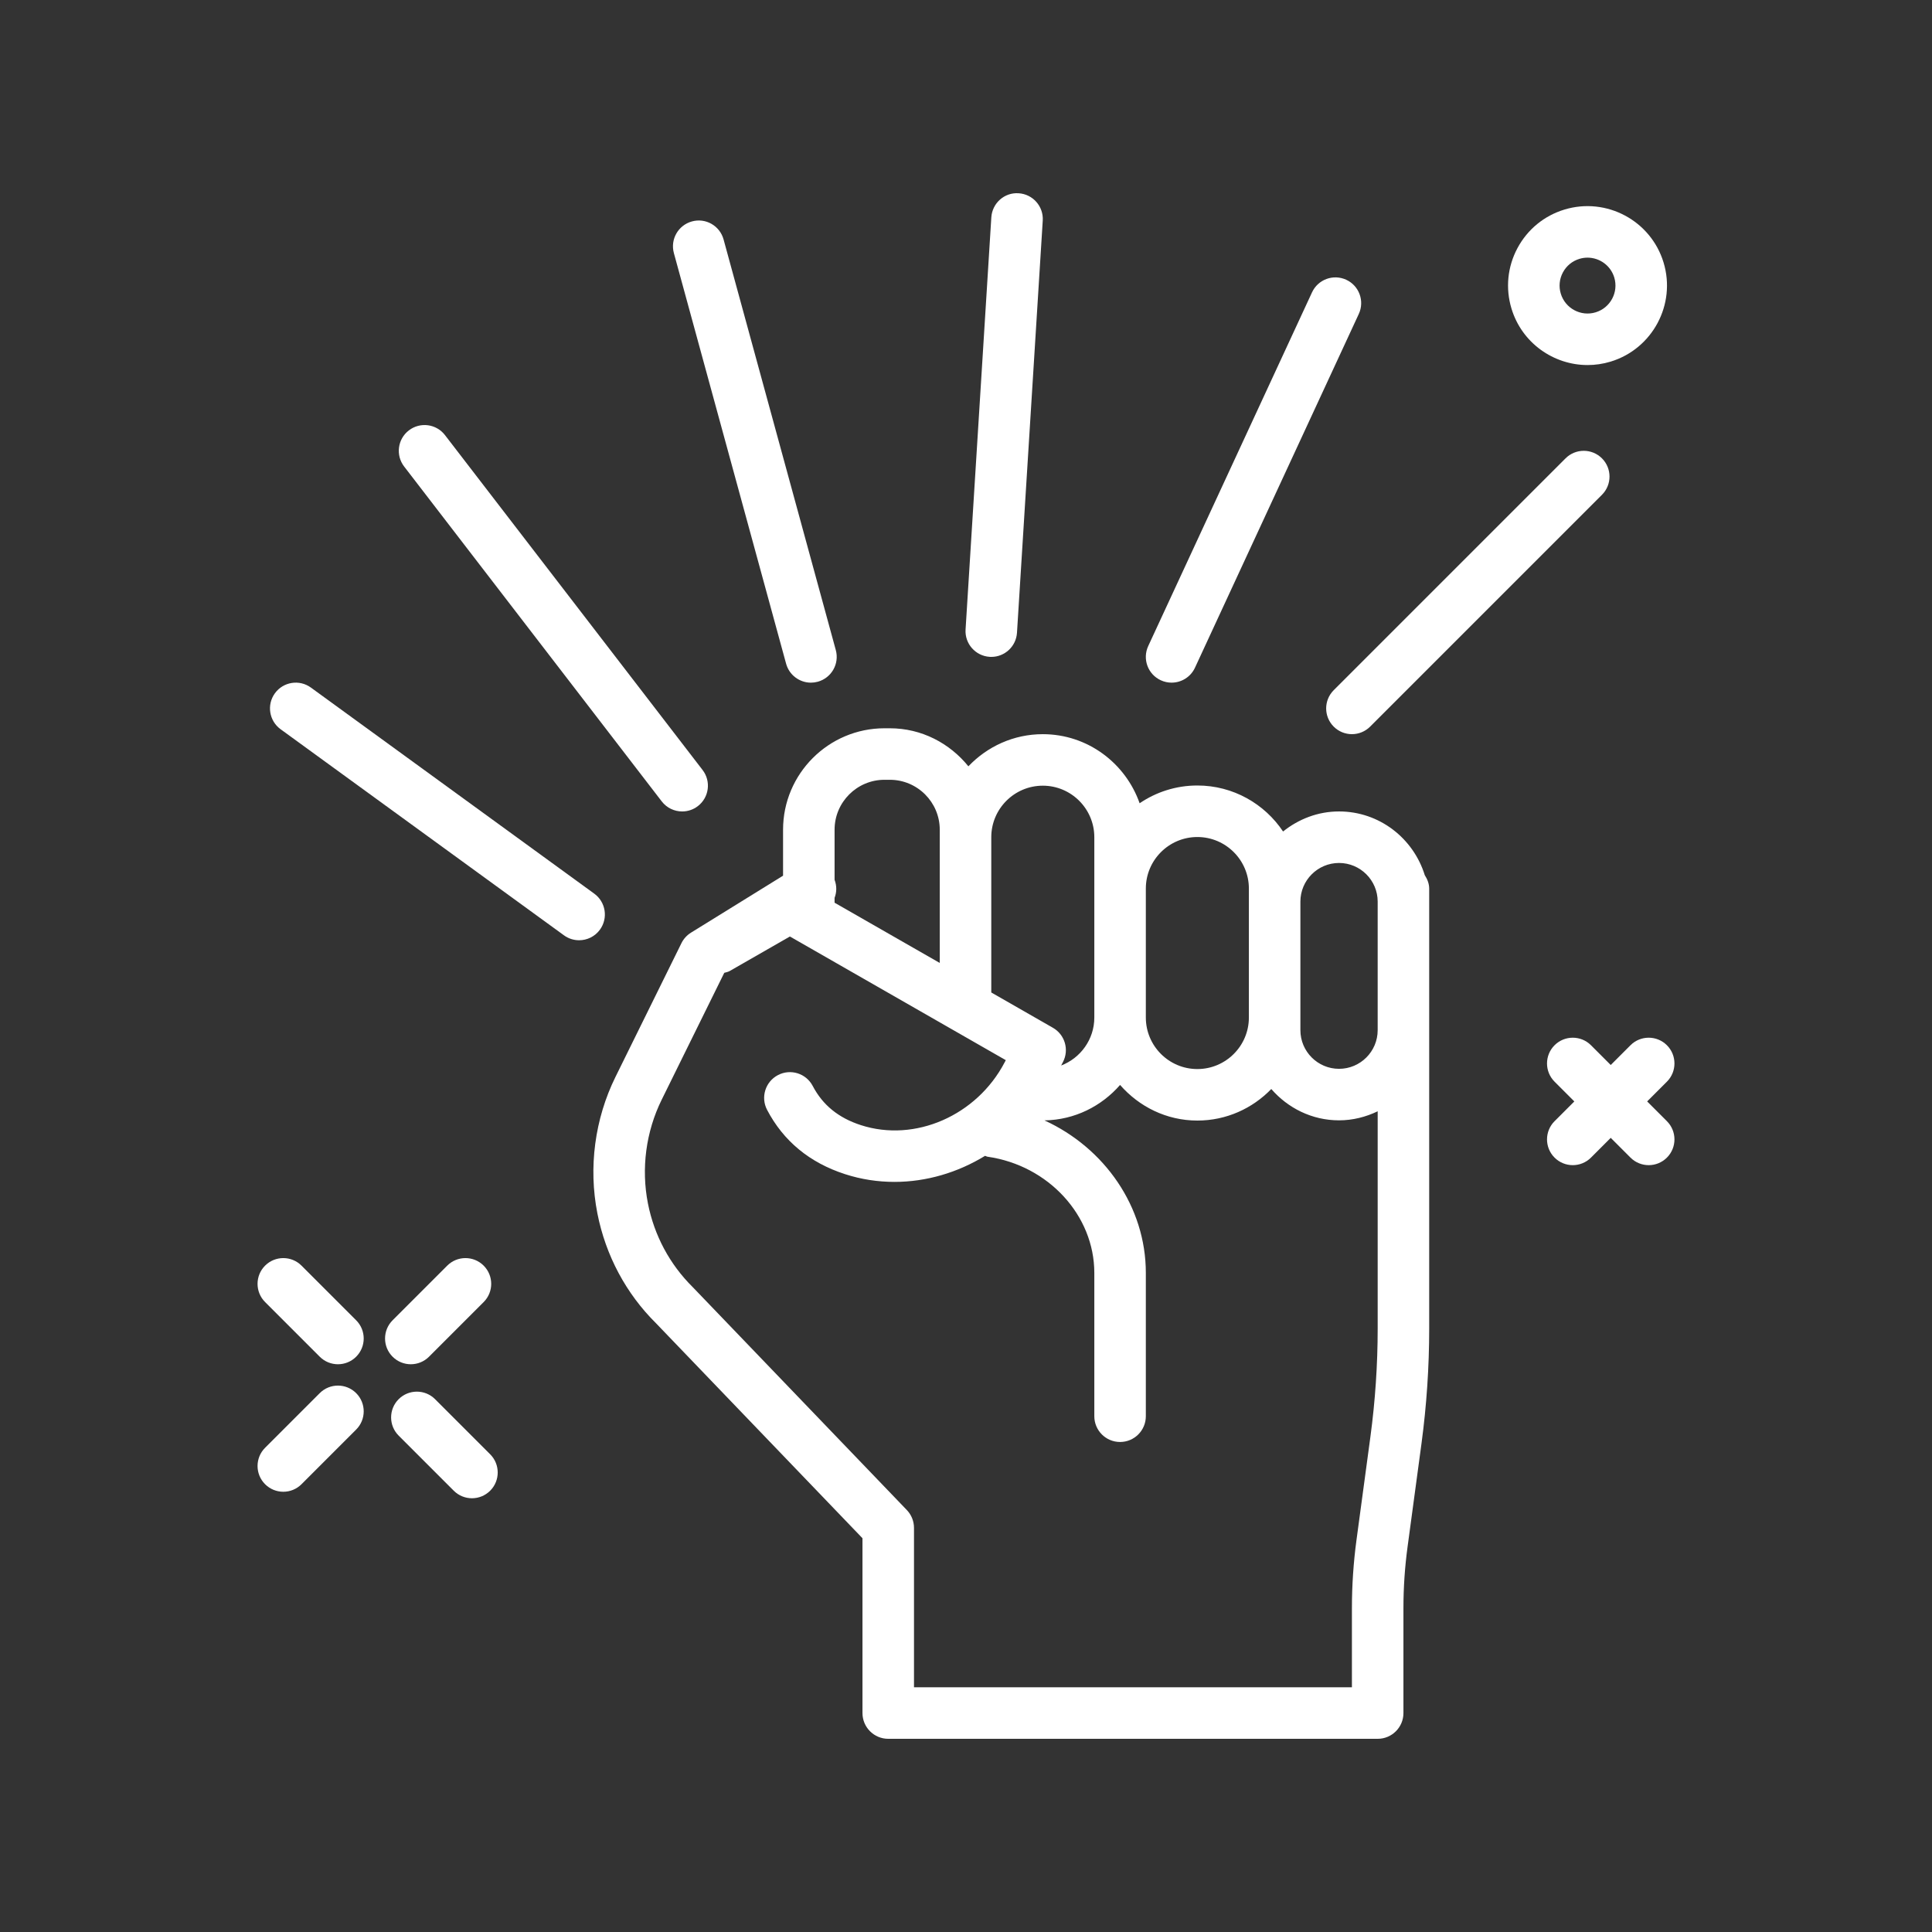
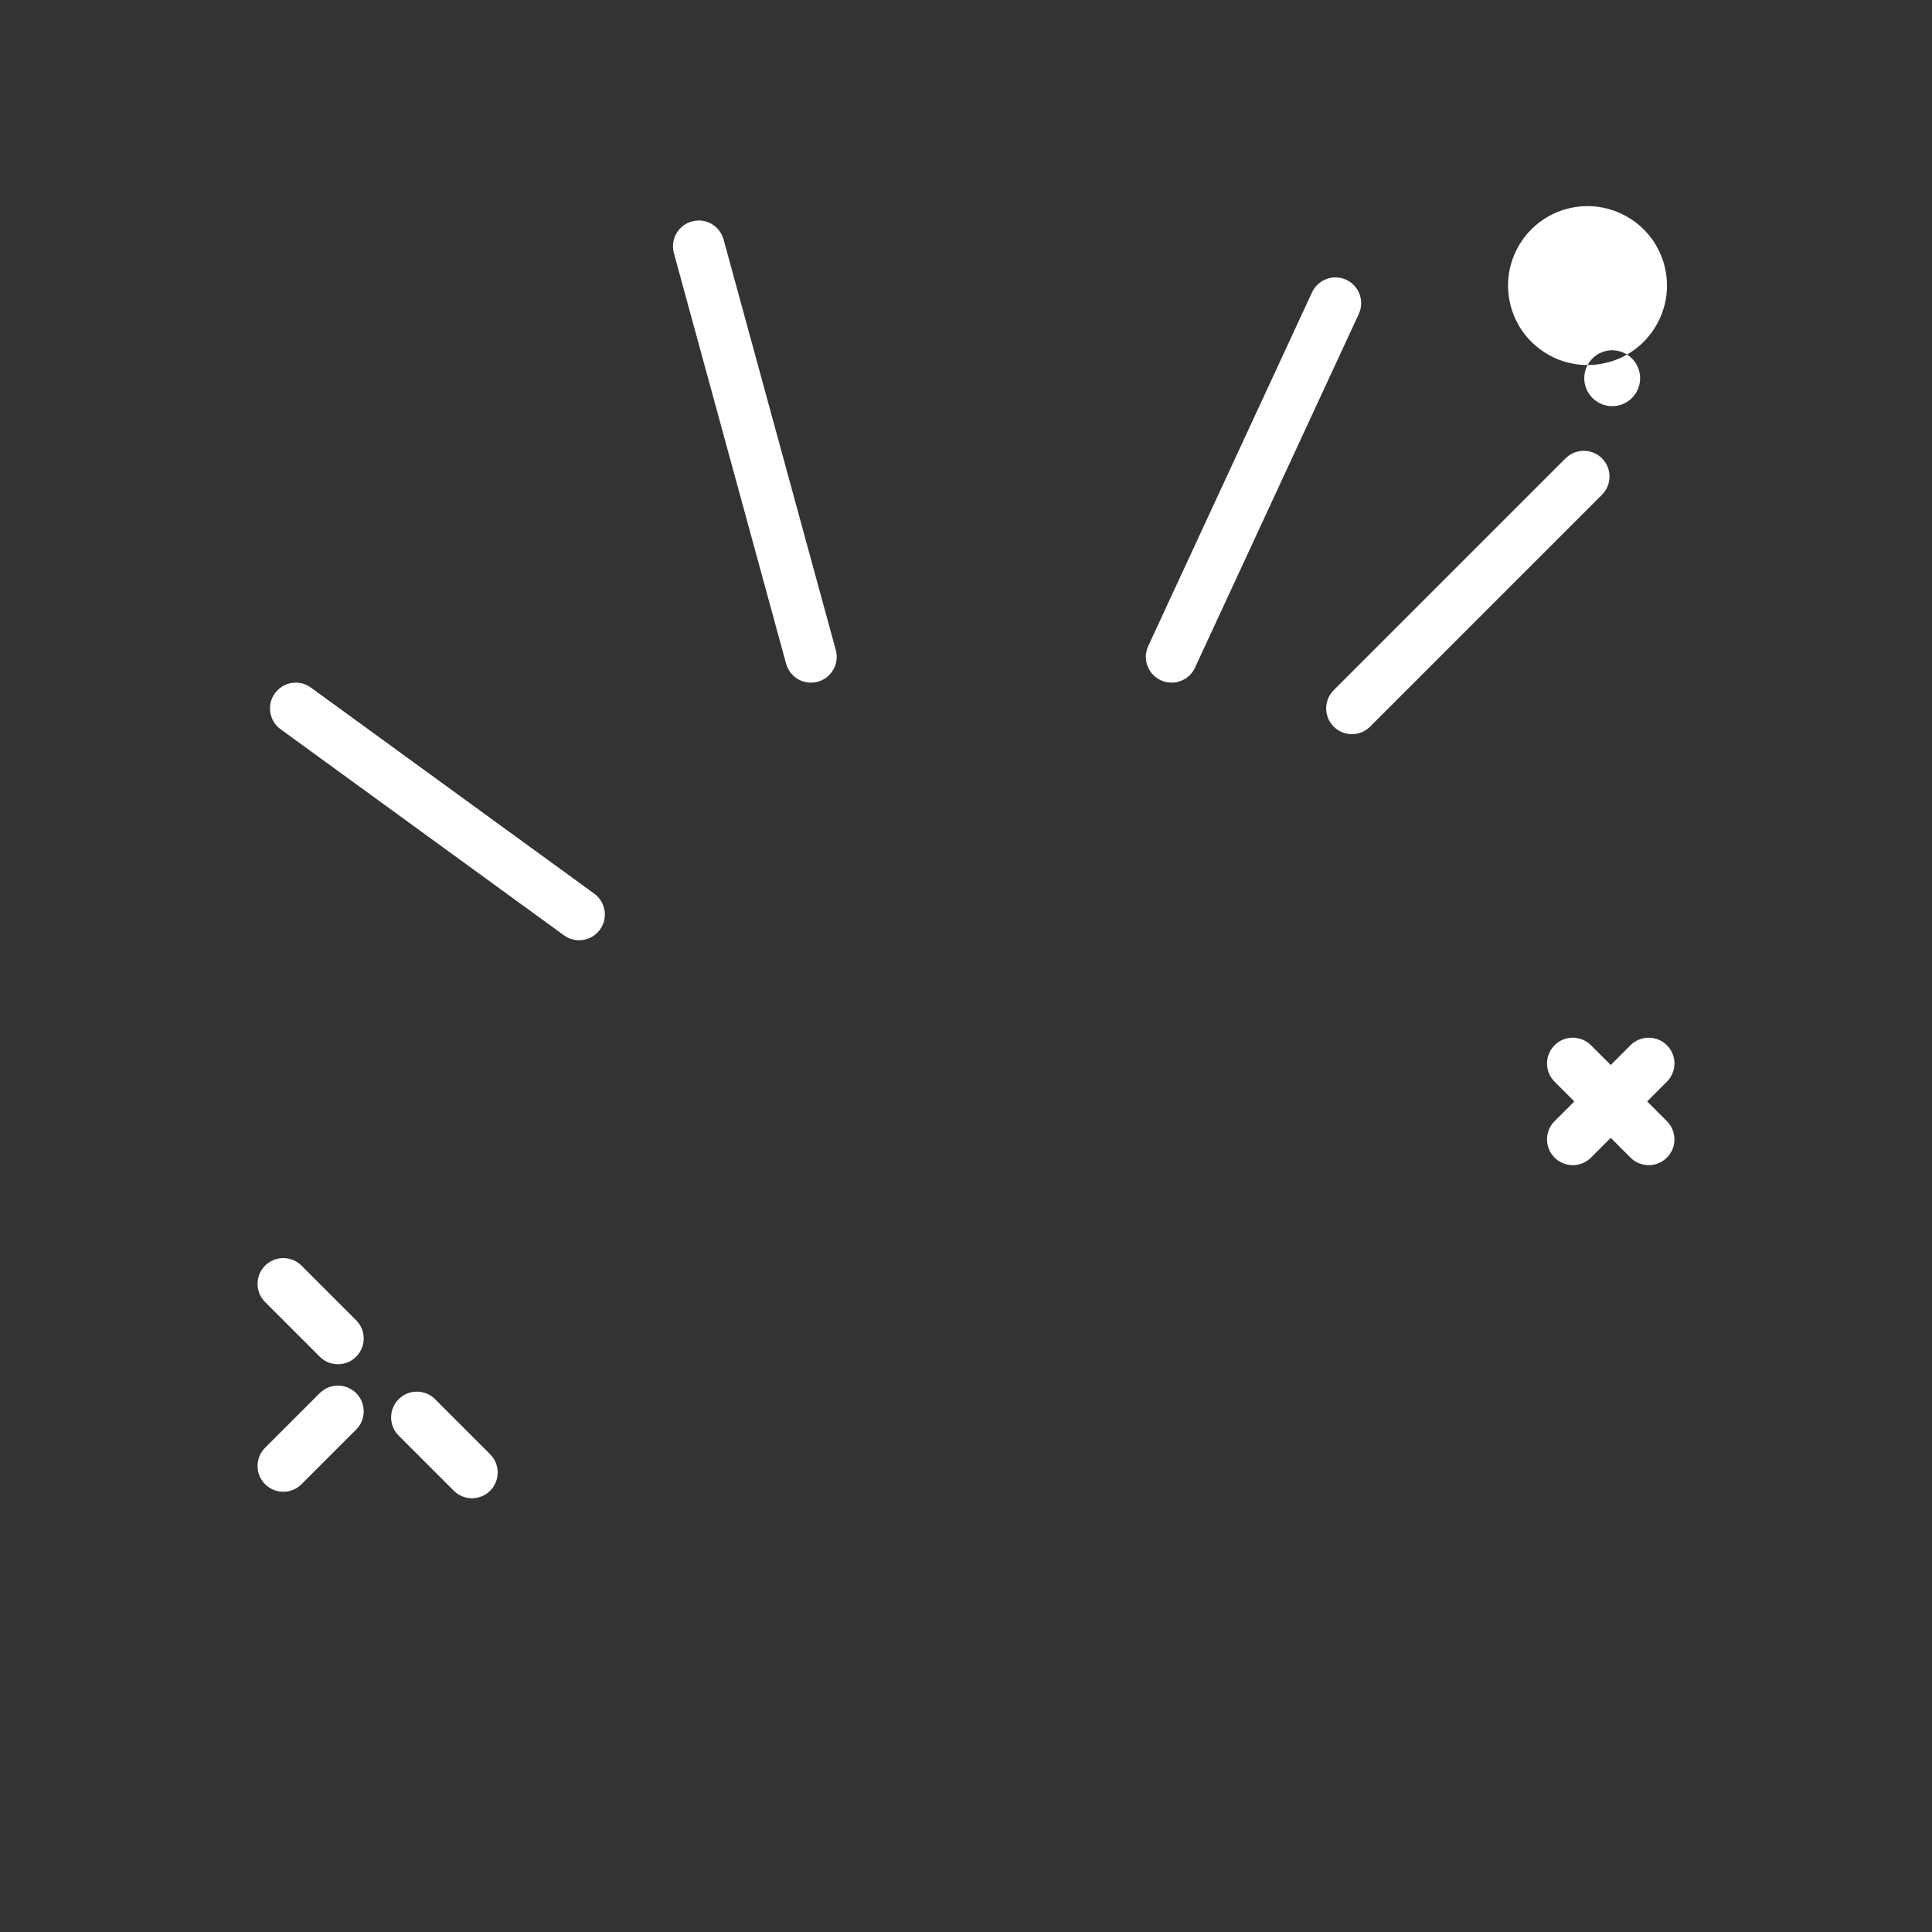
<svg xmlns="http://www.w3.org/2000/svg" id="LGBT_x5F_empowerment" height="512px" viewBox="0 0 300 300" width="512px" class="hovered-paths">
  <rect x="0" y="0" width="300" height="300" fill="#333333" stroke="none" />
  <g>
-     <path d="m207.925 126.001c-3.3 0-6.296 1.196-8.692 3.113-2.871-4.3-7.761-7.142-13.308-7.142-3.32 0-6.405 1.019-8.964 2.757-2.192-6.226-8.07-10.727-15.036-10.727-4.551 0-8.639 1.931-11.555 4.991-2.89-3.573-7.254-5.907-12.197-5.907h-.828c-8.686 0-15.752 7.066-15.752 15.752v7.139l-14.299 8.847c-.637.395-1.15.961-1.482 1.633l-10.24 20.762c-3.219 6.531-4.217 14.061-2.809 21.205 1.291 6.545 4.467 12.467 9.109 17.057l32.053 33.375v27.146c0 2.209 1.791 4 4 4h76c2.209 0 4-1.791 4-4v-16.285c0-3.184.215-6.387.641-9.525l2.164-16.055c.793-5.9 1.195-11.9 1.195-17.836v-46.334-19.965-2c0-.792-.29-1.488-.687-2.109-1.769-5.707-7.034-9.892-13.313-9.892zm0 8c3.309 0 6 2.691 6 6v19.965c0 3.309-2.691 6-6 6s-6-2.691-6-6v-1.965-18c0-3.308 2.691-6 6-6zm-22-4.029c4.412 0 8 3.588 8 8v2.029 18c0 4.412-3.588 8-8 8s-8-3.588-8-8v-20.029c0-4.412 3.588-8 8-8zm-24-7.971c4.412 0 8 3.588 8 8v7.971 20.029c0 3.406-2.148 6.301-5.153 7.453l.28-.535c.998-1.904.311-4.258-1.555-5.326l-9.572-5.483v-24.109c0-4.412 3.588-8 8-8zm-24.58-.916h.828c4.275 0 7.752 3.477 7.752 7.752v1.164 19.526l-16.332-9.355v-.754c.346-.898.351-1.871 0-2.805v-7.776c0-4.275 3.476-7.752 7.752-7.752zm75.455 101.983-2.164 16.051c-.471 3.492-.711 7.057-.711 10.598v12.285h-68v-24.756c0-1.033-.4-2.025-1.115-2.771l-33.24-34.609c-3.572-3.531-5.979-8.023-6.959-12.99-1.07-5.43-.311-11.154 2.137-16.117l9.716-19.699c.286-.087.58-.128.851-.284l9.342-5.357 33.523 19.203-.182.346c-4.332 8.27-13.926 12.455-22.311 9.746-3.482-1.125-5.932-3.117-7.488-6.086-1.025-1.959-3.441-2.715-5.398-1.688-1.957 1.023-2.713 3.441-1.688 5.398 2.539 4.85 6.615 8.211 12.111 9.986 2.512.814 5.094 1.201 7.664 1.201 4.934 0 9.819-1.44 14.074-4.049.138.035.25.12.395.14 9.445 1.357 16.568 9.113 16.568 18.041v22.254c0 2.209 1.791 4 4 4s4-1.791 4-4v-22.254c0-10.257-6.397-19.405-15.744-23.682 4.696-.076 8.862-2.205 11.744-5.504 2.935 3.36 7.199 5.53 12 5.53 4.508 0 8.569-1.889 11.479-4.899 2.569 2.954 6.308 4.864 10.521 4.864 2.155 0 4.174-.53 6-1.404v33.738c0 5.58-.379 11.223-1.125 16.768z" data-original="#000000" class="hovered-path active-path" data-old_color="#000000" fill="#FFFFFF" />
    <path d="m92.278 138.767-44-32c-1.787-1.301-4.291-.904-5.588.881-1.301 1.787-.904 4.289.881 5.588l44 32c.711.518 1.535.766 2.35.766 1.236 0 2.457-.57 3.238-1.646 1.301-1.788.904-4.29-.881-5.589z" data-original="#000000" class="hovered-path active-path" data-old_color="#000000" fill="#FFFFFF" />
-     <path d="m102.755 124.441c.787 1.023 1.973 1.561 3.172 1.561.852 0 1.711-.27 2.438-.83 1.75-1.346 2.078-3.857.73-5.609l-40-52c-1.346-1.752-3.857-2.08-5.609-.73-1.75 1.346-2.078 3.857-.73 5.609z" data-original="#000000" class="hovered-path active-path" data-old_color="#000000" fill="#FFFFFF" />
    <path d="m122.065 103.056c.486 1.777 2.098 2.947 3.857 2.947.348 0 .703-.047 1.057-.143 2.131-.584 3.387-2.783 2.805-4.914l-17.426-63.758c-.582-2.131-2.773-3.395-4.914-2.805-2.131.584-3.387 2.783-2.805 4.914z" data-original="#000000" class="hovered-path active-path" data-old_color="#000000" fill="#FFFFFF" />
-     <path d="m153.675 101.994c.086.006.17.008.254.008 2.096 0 3.855-1.631 3.988-3.75l4-64c.139-2.205-1.537-4.104-3.742-4.242-2.209-.16-4.104 1.539-4.242 3.742l-4 64c-.139 2.204 1.537 4.103 3.742 4.242z" data-original="#000000" class="hovered-path active-path" data-old_color="#000000" fill="#FFFFFF" />
    <path d="m180.243 105.63c.545.252 1.117.371 1.68.371 1.51 0 2.955-.859 3.631-2.318l25.438-54.93c.93-2.006.057-4.383-1.947-5.311-2.006-.926-4.383-.055-5.311 1.947l-25.438 54.93c-.93 2.007-.057 4.383 1.947 5.311z" data-original="#000000" class="hovered-path active-path" data-old_color="#000000" fill="#FFFFFF" />
    <path d="m243.097 71.173-36 36c-1.562 1.562-1.562 4.094 0 5.656.781.781 1.805 1.172 2.828 1.172s2.047-.391 2.828-1.172l36-36c1.562-1.562 1.562-4.094 0-5.656s-4.094-1.562-5.656 0z" data-original="#000000" class="hovered-path active-path" data-old_color="#000000" fill="#FFFFFF" />
    <path d="m49.649 216.326-8.486 8.486c-1.562 1.562-1.562 4.094 0 5.656.781.781 1.805 1.172 2.828 1.172s2.047-.391 2.828-1.172l8.486-8.486c1.562-1.562 1.562-4.094 0-5.656s-4.093-1.563-5.656 0z" data-original="#000000" class="hovered-path active-path" data-old_color="#000000" fill="#FFFFFF" />
-     <path d="m63.79 211.841c1.023 0 2.047-.391 2.828-1.172l8.486-8.486c1.562-1.562 1.562-4.094 0-5.656s-4.094-1.562-5.656 0l-8.486 8.486c-1.562 1.562-1.562 4.094 0 5.656.781.782 1.805 1.172 2.828 1.172z" data-original="#000000" class="hovered-path active-path" data-old_color="#000000" fill="#FFFFFF" />
    <path d="m67.558 217.265c-1.562-1.562-4.094-1.562-5.656 0s-1.562 4.094 0 5.656l8.555 8.555c.781.781 1.805 1.172 2.828 1.172s2.047-.391 2.828-1.172c1.562-1.562 1.562-4.094 0-5.656z" data-original="#000000" class="hovered-path active-path" data-old_color="#000000" fill="#FFFFFF" />
    <path d="m46.819 196.527c-1.562-1.562-4.094-1.562-5.656 0s-1.562 4.094 0 5.656l8.486 8.486c.781.781 1.805 1.172 2.828 1.172s2.047-.391 2.828-1.172c1.562-1.562 1.562-4.094 0-5.656z" data-original="#000000" class="hovered-path active-path" data-old_color="#000000" fill="#FFFFFF" />
-     <path d="m246.519 56.685c1.182 0 2.385-.172 3.572-.531 6.51-1.975 10.201-8.877 8.229-15.387s-8.875-10.201-15.385-8.229c-3.154.955-5.748 3.082-7.303 5.988s-1.883 6.244-.928 9.398c1.613 5.323 6.52 8.761 11.815 8.761zm-3.832-14.385c.547-1.021 1.457-1.77 2.566-2.105.418-.127.84-.188 1.256-.188 1.861 0 3.586 1.209 4.154 3.08.693 2.289-.604 4.717-2.893 5.41-2.283.697-4.715-.602-5.41-2.893-.336-1.109-.22-2.282.327-3.304z" data-original="#000000" class="hovered-path active-path" data-old_color="#000000" fill="#FFFFFF" />
+     <path d="m246.519 56.685c1.182 0 2.385-.172 3.572-.531 6.51-1.975 10.201-8.877 8.229-15.387s-8.875-10.201-15.385-8.229c-3.154.955-5.748 3.082-7.303 5.988s-1.883 6.244-.928 9.398c1.613 5.323 6.52 8.761 11.815 8.761zc.547-1.021 1.457-1.77 2.566-2.105.418-.127.84-.188 1.256-.188 1.861 0 3.586 1.209 4.154 3.08.693 2.289-.604 4.717-2.893 5.41-2.283.697-4.715-.602-5.41-2.893-.336-1.109-.22-2.282.327-3.304z" data-original="#000000" class="hovered-path active-path" data-old_color="#000000" fill="#FFFFFF" />
    <path d="m255.769 171.029 3.068-3.068c1.562-1.562 1.562-4.096 0-5.656-1.562-1.562-4.094-1.562-5.656 0l-3.067 3.068-3.067-3.068c-1.562-1.562-4.094-1.562-5.656 0-1.562 1.561-1.562 4.094 0 5.656l3.068 3.068-3.068 3.068c-1.562 1.562-1.562 4.096 0 5.656.781.781 1.805 1.172 2.828 1.172s2.047-.391 2.828-1.172l3.067-3.068 3.067 3.068c.781.781 1.805 1.172 2.828 1.172s2.047-.391 2.828-1.172c1.562-1.561 1.562-4.094 0-5.656z" data-original="#000000" class="hovered-path active-path" data-old_color="#000000" fill="#FFFFFF" />
  </g>
</svg>